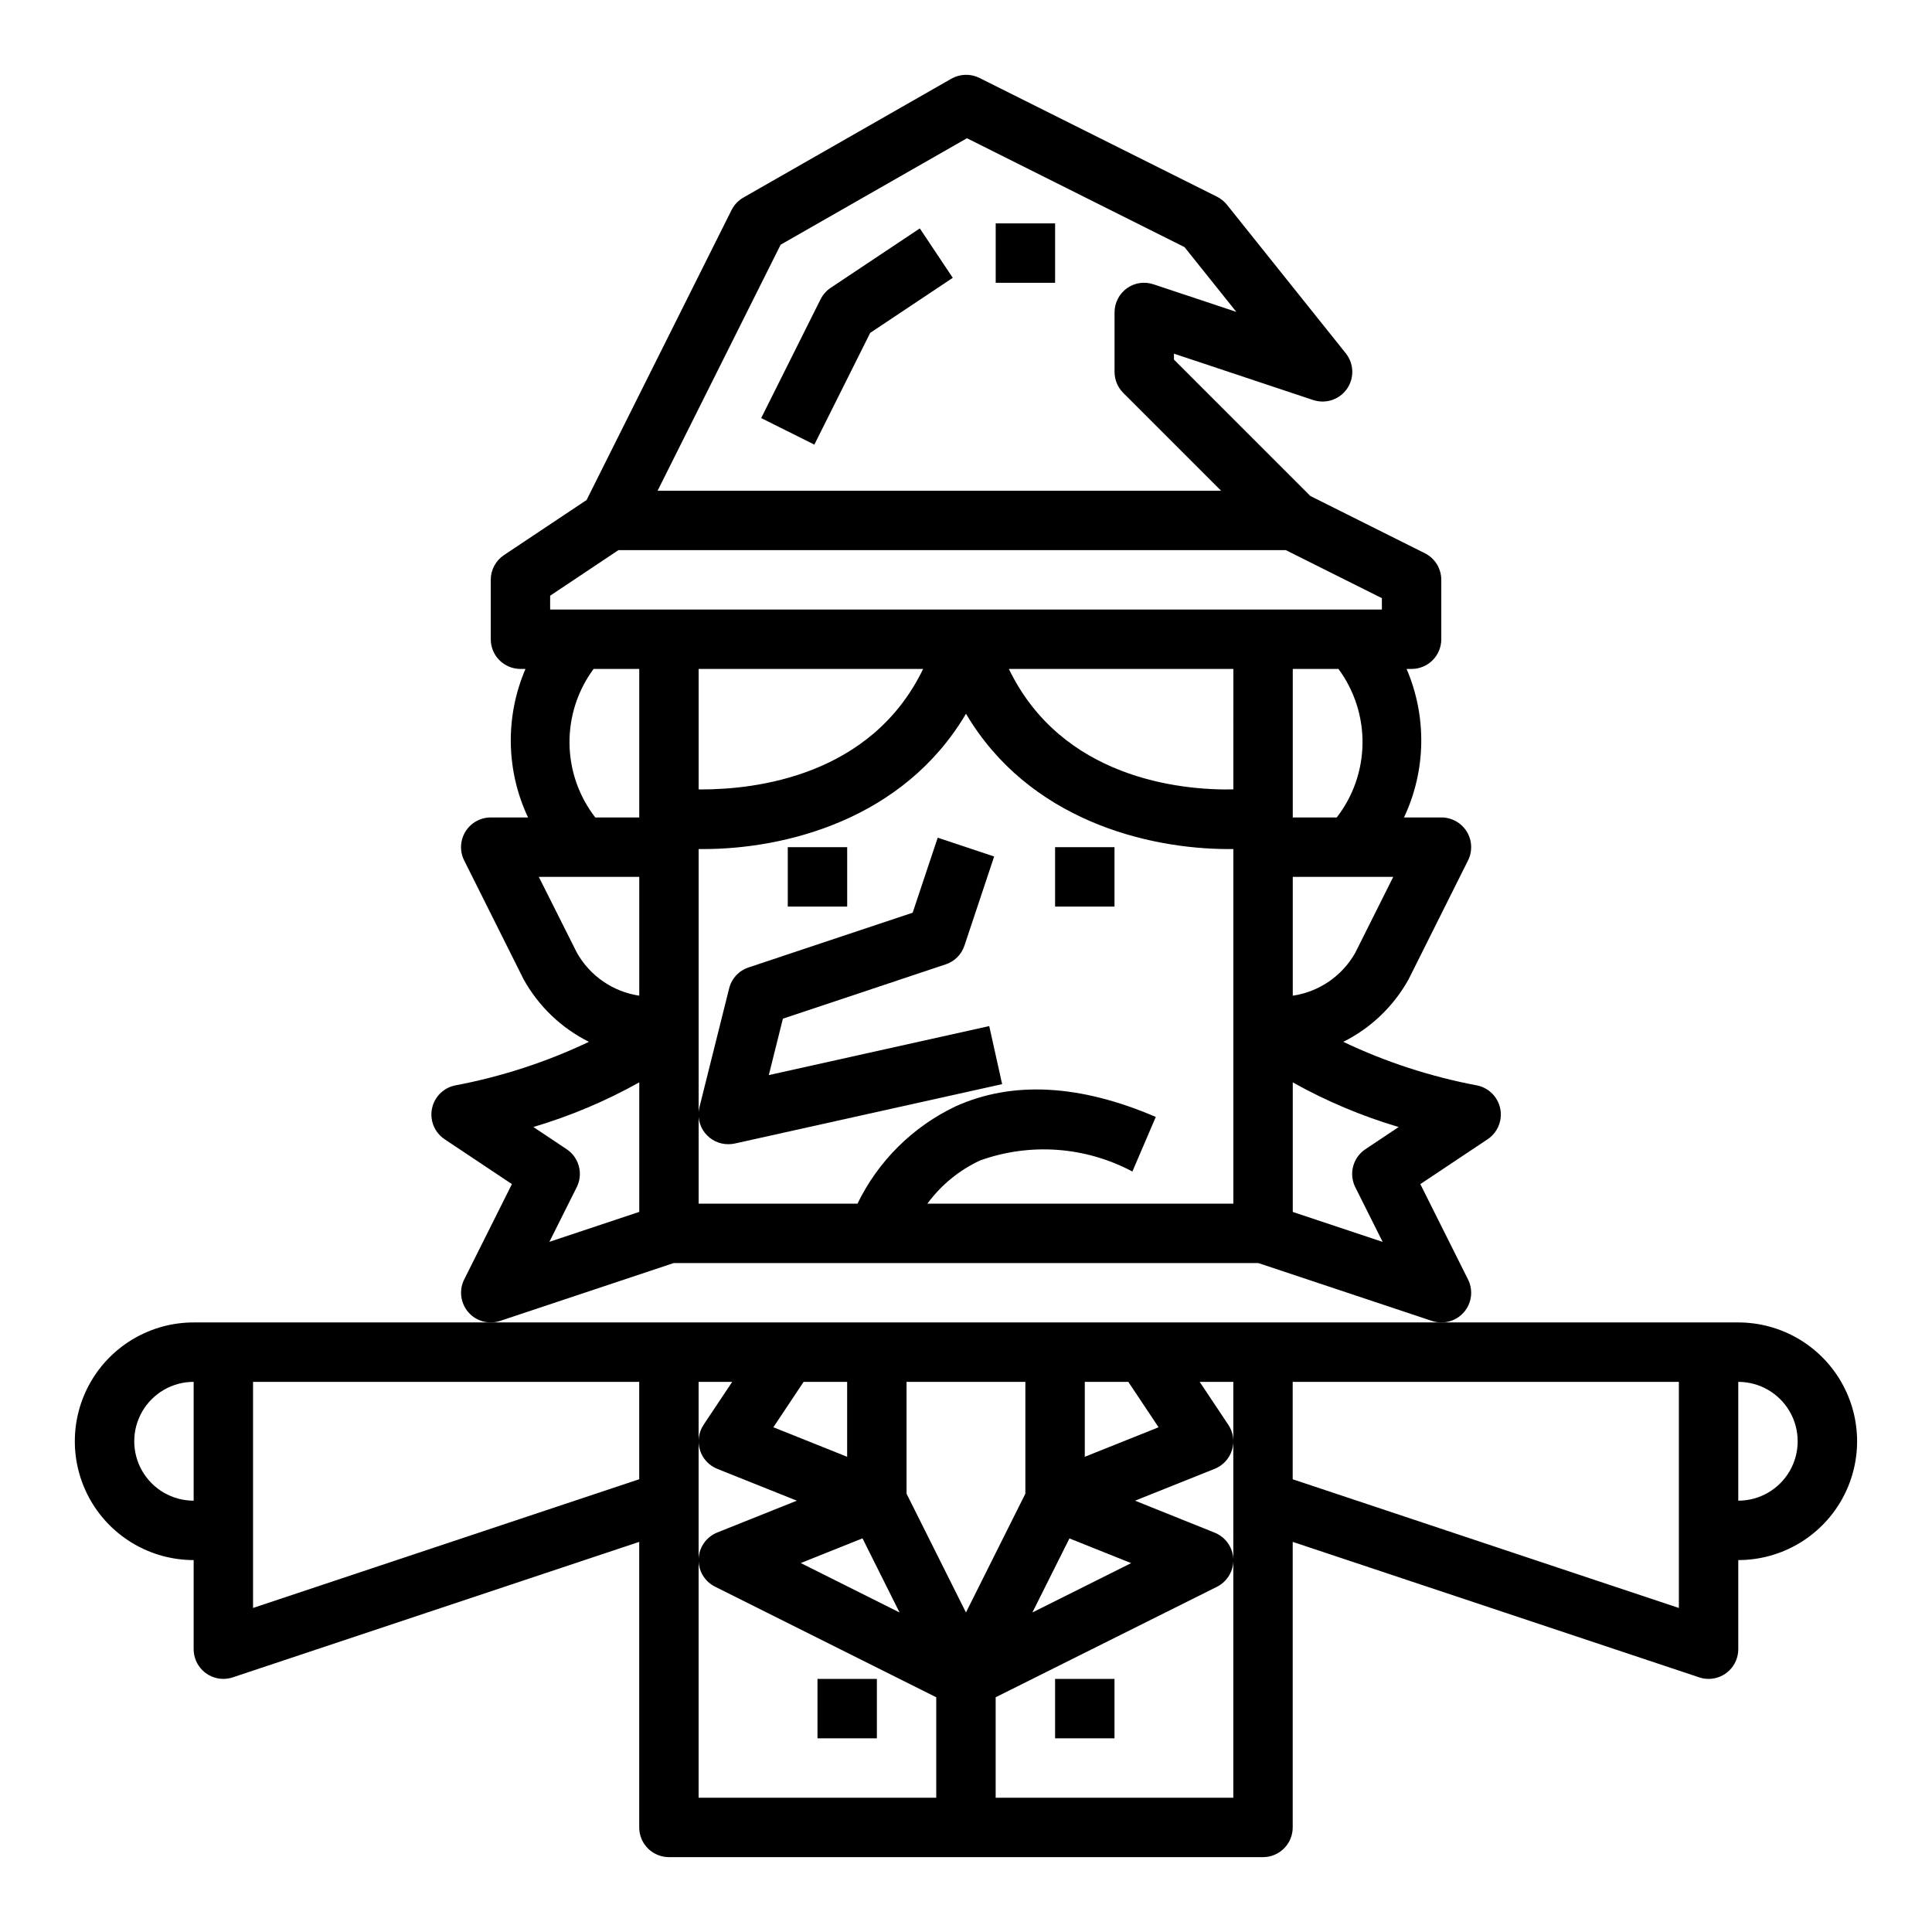
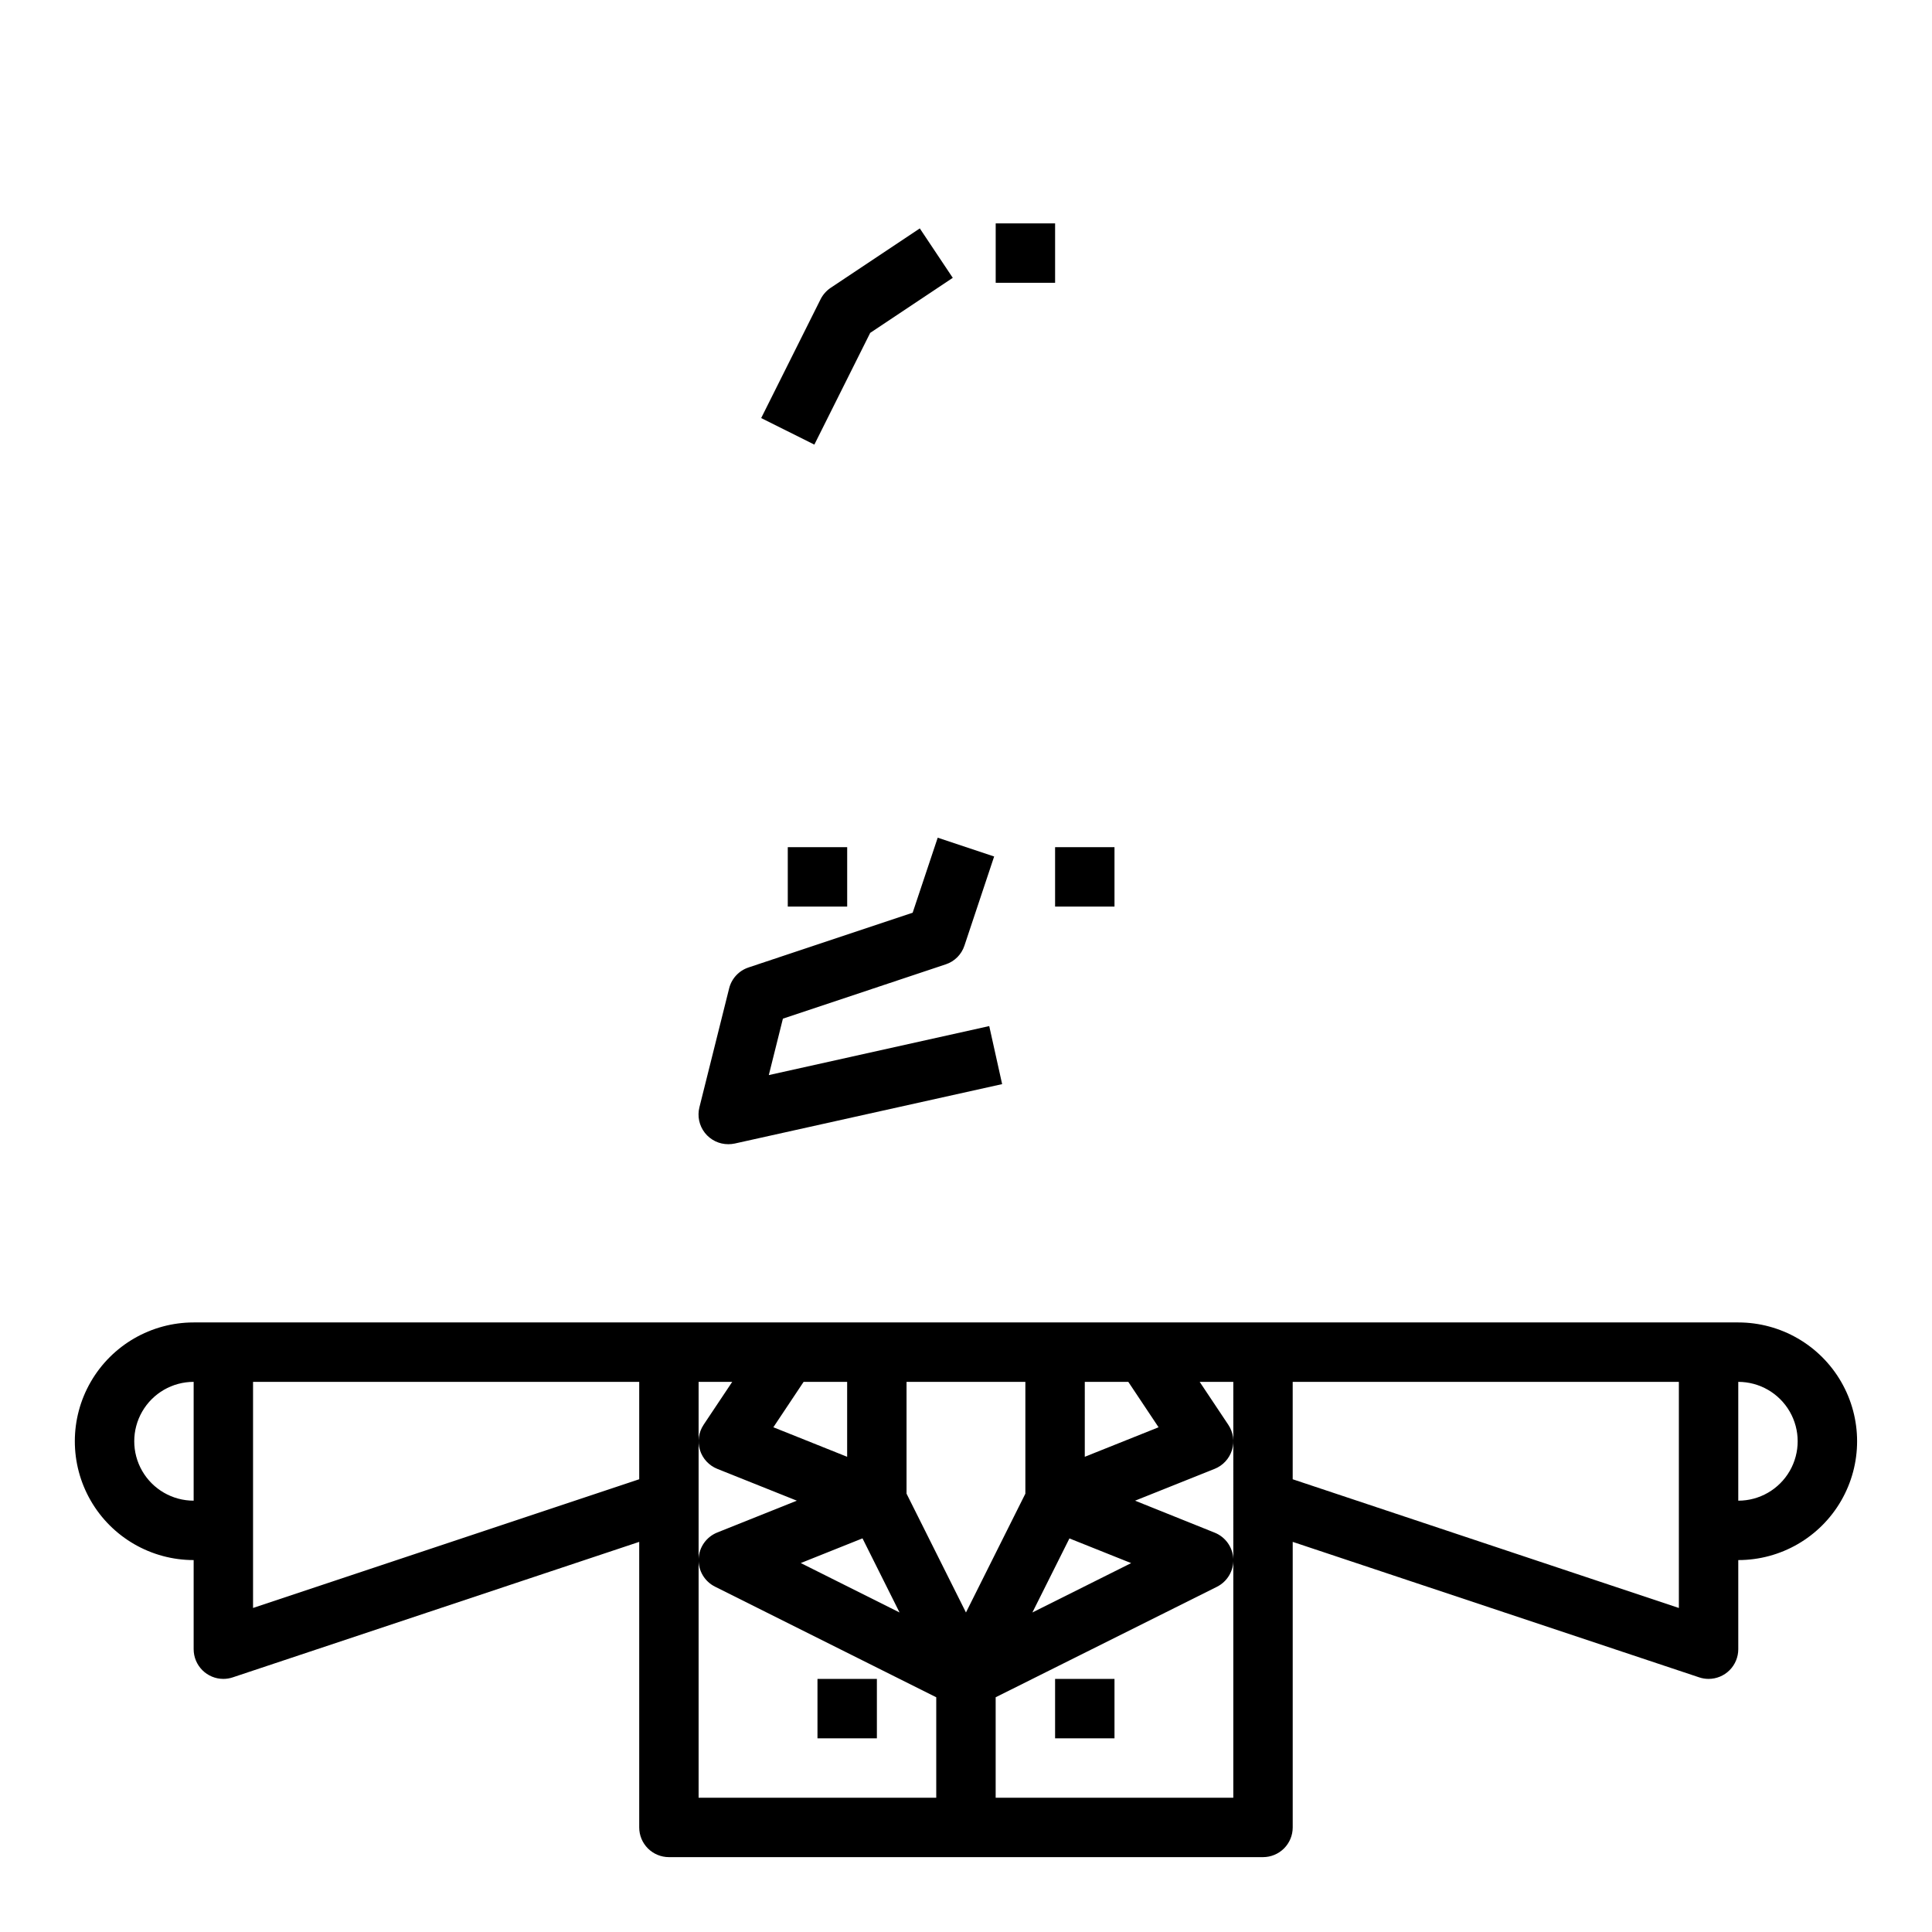
<svg xmlns="http://www.w3.org/2000/svg" fill="#000000" width="800px" height="800px" version="1.1" viewBox="144 144 512 512">
  <g>
    <path d="m423.61 588.93h15.742v15.742h-15.742z" />
    <path d="m360.64 588.93h15.742v15.742h-15.742z" />
    <path d="m347.74 428.91 3.738-14.957 43.129-14.383h0.004c2.356-0.773 4.203-2.621 4.977-4.977l7.871-23.617-14.957-4.977-6.637 19.875-43.492 14.508v0.004c-2.559 0.844-4.504 2.945-5.148 5.559l-7.871 31.488c-0.594 2.359-0.062 4.859 1.434 6.773 1.5 1.914 3.801 3.031 6.234 3.019 0.574 0 1.145-0.062 1.707-0.18l70.848-15.742-3.418-15.383z" />
    <path d="m352.77 368.51h15.742v15.742h-15.742z" />
    <path d="m423.61 368.51h15.742v15.742h-15.742z" />
    <path d="m364.14 220.27c-1.137 0.766-2.059 1.809-2.676 3.031l-15.742 31.488 14.09 7.039 14.801-29.613 21.883-14.586-8.738-13.098z" />
    <path d="m407.87 203.2h15.742v15.742h-15.742z" />
    <path d="m604.67 494.46h-409.35c-11.246 0-21.645 6.004-27.27 15.746-5.625 9.742-5.625 21.746 0 31.488 5.625 9.742 16.023 15.742 27.27 15.742v23.617c0 2.09 0.832 4.09 2.309 5.566 1.477 1.477 3.477 2.305 5.566 2.305 0.844 0 1.684-0.137 2.484-0.406l107.72-35.906v75.676c0 2.086 0.828 4.09 2.305 5.566 1.477 1.473 3.481 2.305 5.566 2.305h157.44c2.086 0 4.09-0.832 5.566-2.305 1.477-1.477 2.305-3.481 2.305-5.566v-75.676l107.72 35.906c0.801 0.27 1.641 0.406 2.488 0.406 2.086 0 4.09-0.828 5.566-2.305 1.473-1.477 2.305-3.477 2.305-5.566v-23.617c11.25 0 21.645-6 27.27-15.742 5.625-9.742 5.625-21.746 0-31.488-5.625-9.742-16.02-15.746-27.27-15.746zm-409.35 47.234c-5.625 0-10.82-3-13.633-7.871-2.812-4.871-2.812-10.875 0-15.746s8.008-7.871 13.633-7.871zm118.08-5.676-102.34 34.109v-59.922h102.34zm118.08-25.812h11.531l8.023 12.035-19.555 7.824zm-4.07 41.492 16.359 6.543-26.176 13.082zm-45.02 19.625-26.176-13.098 16.359-6.543zm-25.422-61.117h11.535v19.859l-19.555-7.824zm35.148 110.21h-62.977v-110.21h8.91l-7.59 11.375h0.004c-1.316 1.973-1.676 4.438-0.969 6.707 0.703 2.266 2.394 4.094 4.598 4.977l21.082 8.43-21.082 8.43c-2.883 1.148-4.824 3.887-4.953 6.984-0.129 3.102 1.578 5.992 4.356 7.375l58.621 29.309zm-7.871-80.578v-29.629h31.488v29.629l-15.742 31.488zm86.594 80.578h-62.977v-26.621l58.621-29.27c2.777-1.383 4.484-4.273 4.356-7.371-0.129-3.102-2.07-5.84-4.953-6.988l-21.082-8.469 21.082-8.43c2.207-0.883 3.894-2.711 4.602-4.977 0.703-2.269 0.348-4.734-0.973-6.707l-7.586-11.375h8.91zm118.08-50.285-102.34-34.109v-25.812h102.34zm15.742-28.434v-31.488c5.625 0 10.82 3 13.633 7.871s2.812 10.875 0 15.746c-2.812 4.871-8.008 7.871-13.633 7.871z" />
-     <path d="m322.55 478.72h154.91l46.012 15.336c0.801 0.27 1.641 0.406 2.484 0.406 2.738 0.016 5.285-1.391 6.731-3.711 1.445-2.324 1.578-5.231 0.355-7.68l-12.641-25.27 17.84-11.895h-0.004c2.648-1.766 3.969-4.953 3.348-8.078-0.621-3.121-3.059-5.562-6.18-6.184-12.258-2.309-24.164-6.191-35.426-11.547 7.32-3.648 13.359-9.43 17.32-16.582l15.742-31.488c1.223-2.445 1.09-5.352-0.355-7.676-1.445-2.32-3.992-3.727-6.731-3.715h-9.879c5.852-12.418 6.098-26.746 0.68-39.359h1.328c2.09 0 4.09-0.828 5.566-2.305 1.477-1.477 2.305-3.481 2.305-5.566v-15.742c0.004-2.984-1.684-5.715-4.352-7.047l-30.348-15.168-36.148-36.148v-1.574l36.871 12.281 0.004-0.004c3.312 1.117 6.965-0.082 8.969-2.945 2-2.867 1.875-6.707-0.312-9.438l-31.488-39.359c-0.715-0.887-1.609-1.609-2.629-2.125l-62.977-31.488c-2.356-1.164-5.137-1.086-7.422 0.211l-55.105 31.488c-1.355 0.77-2.449 1.922-3.148 3.316l-38.422 76.848-21.875 14.586c-2.199 1.461-3.523 3.926-3.519 6.566v15.742c0 2.086 0.828 4.09 2.305 5.566 1.477 1.477 3.481 2.305 5.566 2.305h1.332c-5.422 12.613-5.176 26.941 0.676 39.359h-9.879c-2.731 0-5.266 1.414-6.699 3.734-1.434 2.32-1.566 5.219-0.348 7.656l15.742 31.488h0.004c3.961 7.152 10 12.934 17.316 16.582-11.262 5.356-23.168 9.234-35.422 11.547-3.121 0.625-5.559 3.066-6.176 6.188-0.617 3.121 0.703 6.309 3.348 8.074l17.84 11.895-12.641 25.27h-0.004c-1.219 2.441-1.086 5.34 0.344 7.656 1.434 2.32 3.969 3.734 6.695 3.734 0.844 0 1.684-0.137 2.488-0.406zm-9.141-118.08h-11.652c-4.352-5.613-6.75-12.496-6.832-19.602-0.082-7.106 2.156-14.043 6.379-19.758h12.105zm157.44 102.34h-81.082c3.613-4.926 8.414-8.859 13.949-11.441 13.266-4.766 27.934-3.703 40.375 2.93l6.203-14.469c-20.152-8.66-38.008-9.59-53.035-2.816-11.352 5.391-20.527 14.488-26.016 25.797h-42.094v-93.969h1.164c21.75 0 53.098-7.777 69.684-35.863 16.586 28.086 47.934 35.863 69.684 35.863h1.164zm-141.7-109.78v-31.922h59.488c-13.73 28.387-44.352 31.93-58.734 31.93zm141.7 0c-14.273 0.293-45.523-3.031-59.488-31.922h59.492zm43.809 89.473-8.816 5.879v0.004c-3.301 2.199-4.449 6.516-2.676 10.066l7.25 14.492-23.82-7.941v-34.332c8.887 4.973 18.301 8.941 28.066 11.832zm-11.492-46.191c-3.461 6.156-9.582 10.359-16.57 11.391v-31.488h26.625zm-16.57-35.844v-39.359h12.109c4.219 5.715 6.457 12.652 6.375 19.758-0.082 7.106-2.481 13.988-6.832 19.602zm-135.72-151.79 49.375-28.215 57.66 28.859 13.727 17.16-21.945-7.305c-2.394-0.816-5.039-0.414-7.086 1.07-2.043 1.488-3.25 3.863-3.242 6.391v15.746c0 2.086 0.828 4.09 2.305 5.566l25.922 25.922h-149.32zm-61.082 93.023 18.105-12.086h176.84l25.473 12.738v3.008h-220.42zm7.086 94.605-10.094-20.098h26.625v31.488c-6.973-1.039-13.074-5.246-16.531-11.391zm16.531 34.359v34.328l-23.82 7.941 7.25-14.492v0.004c1.773-3.551 0.625-7.867-2.676-10.066l-8.816-5.879v-0.004c9.762-2.891 19.176-6.859 28.062-11.832z" />
  </g>
</svg>